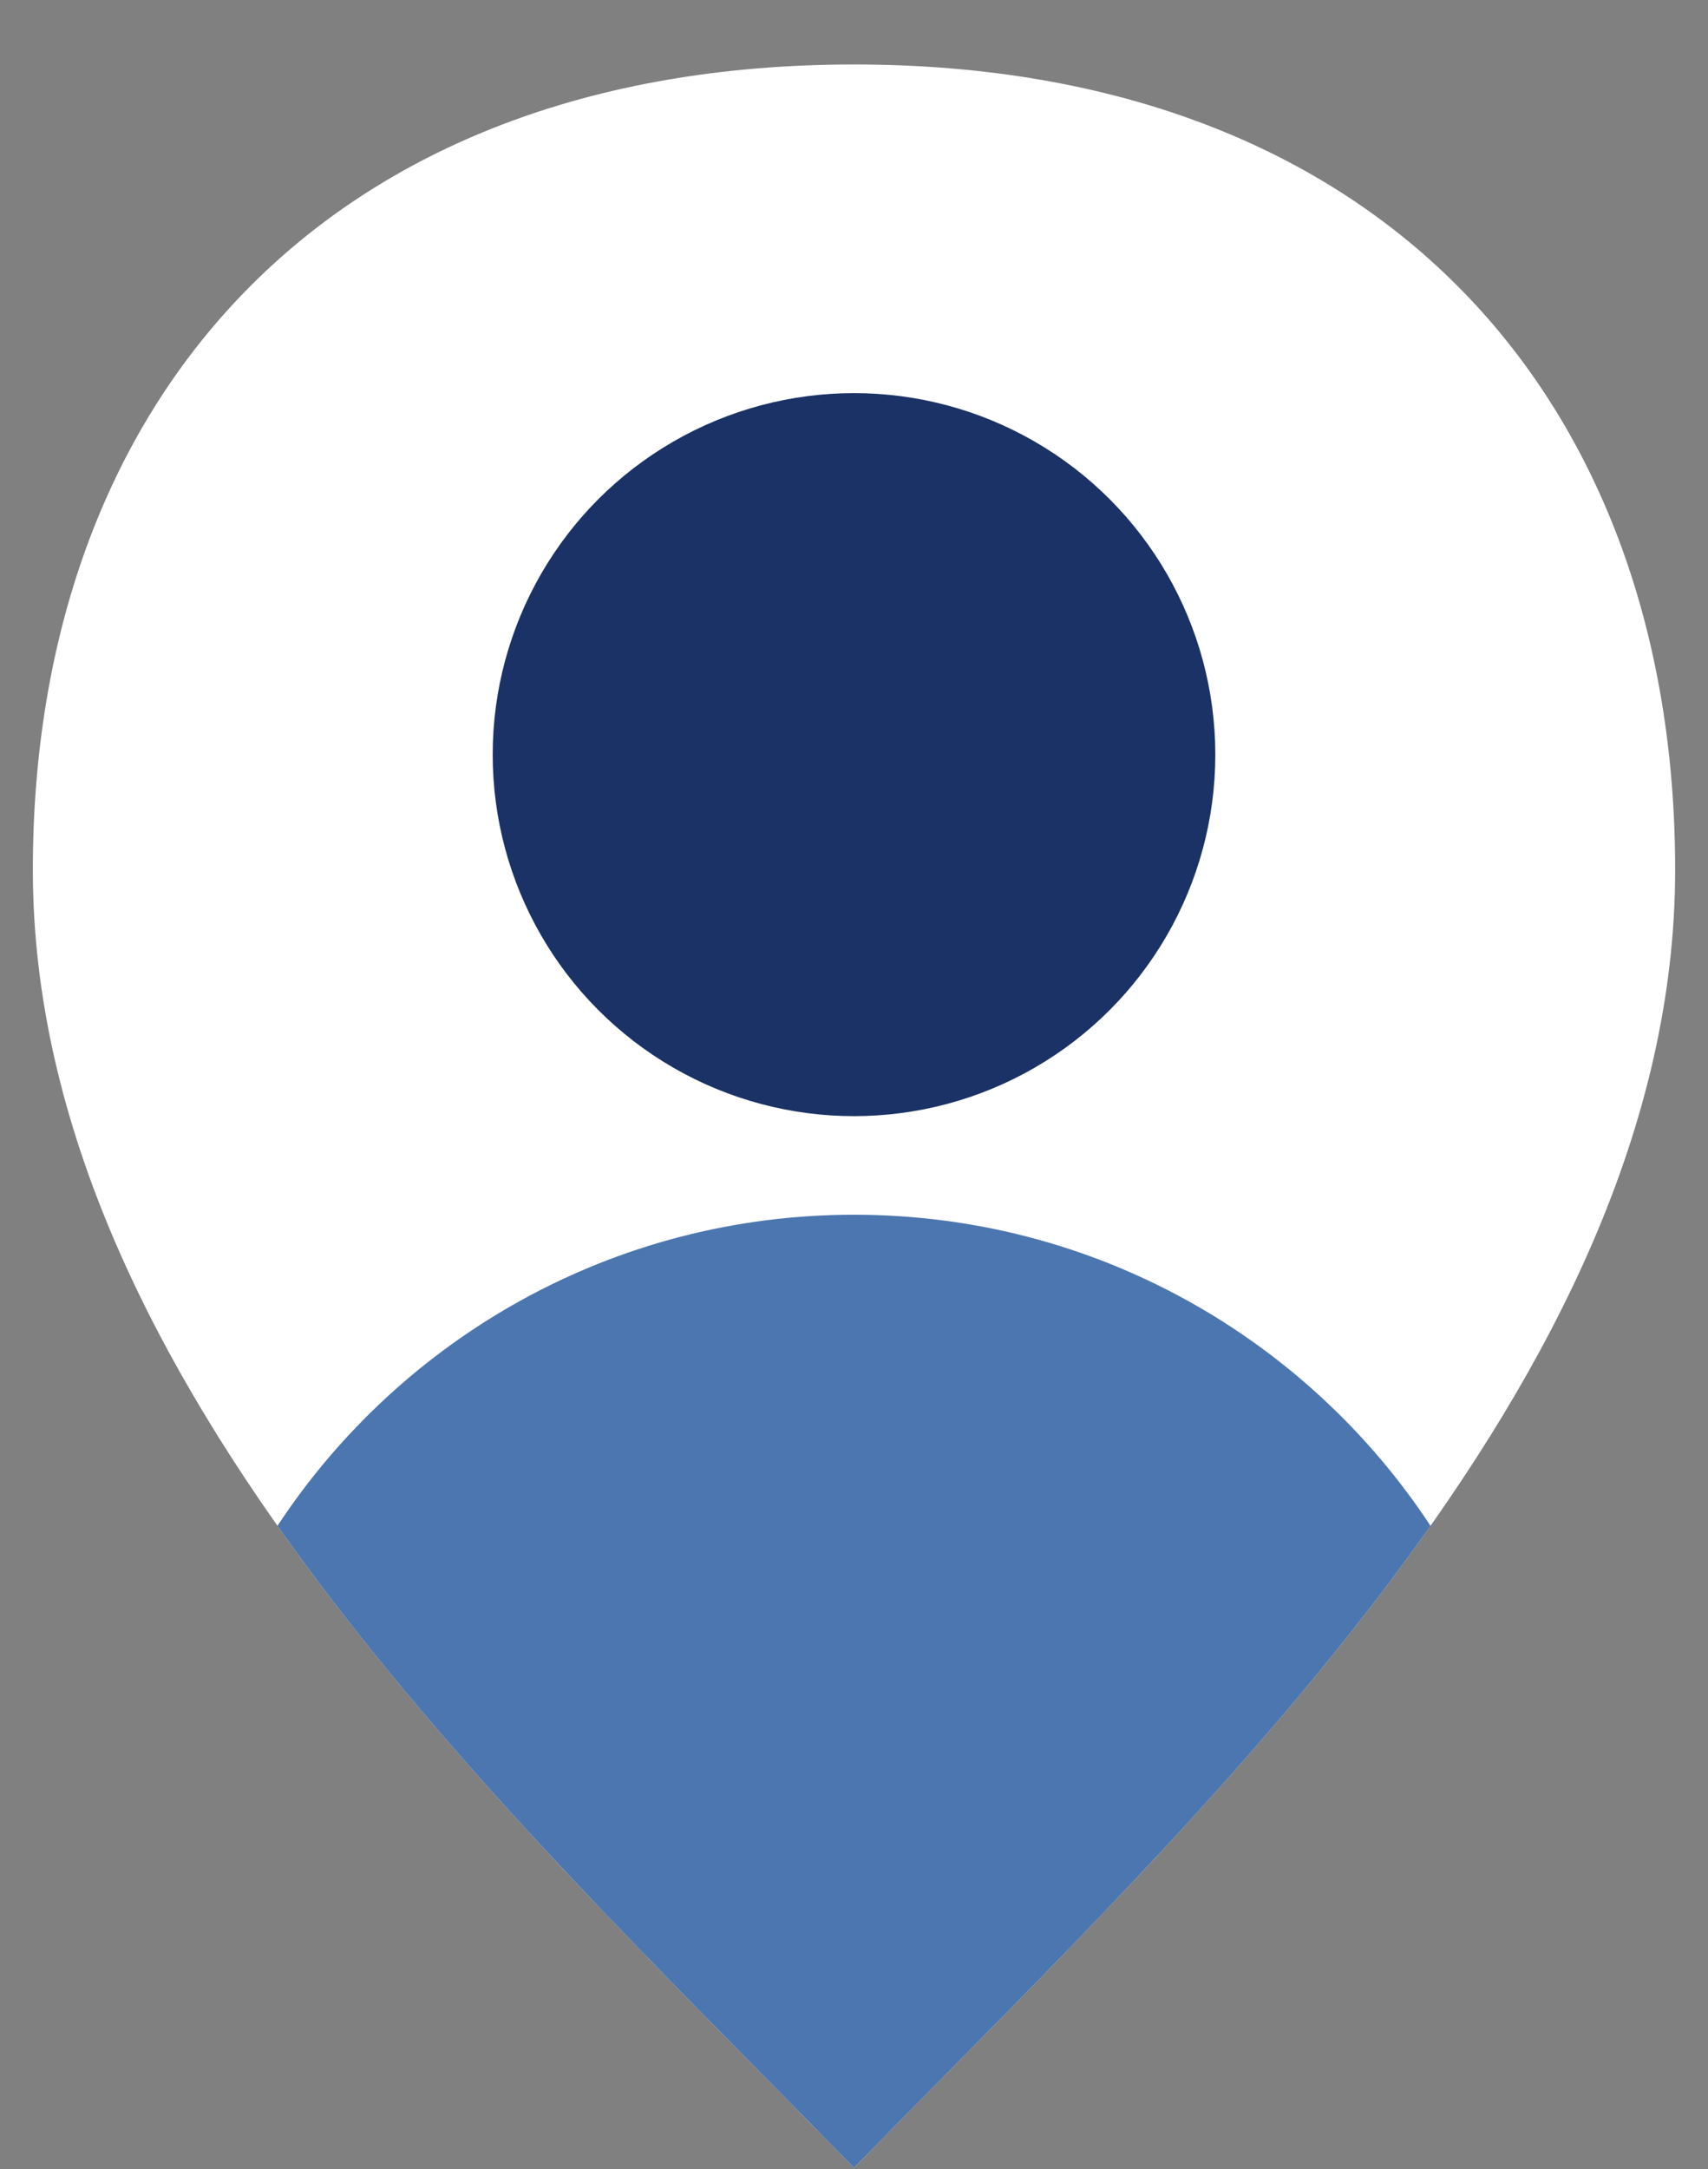
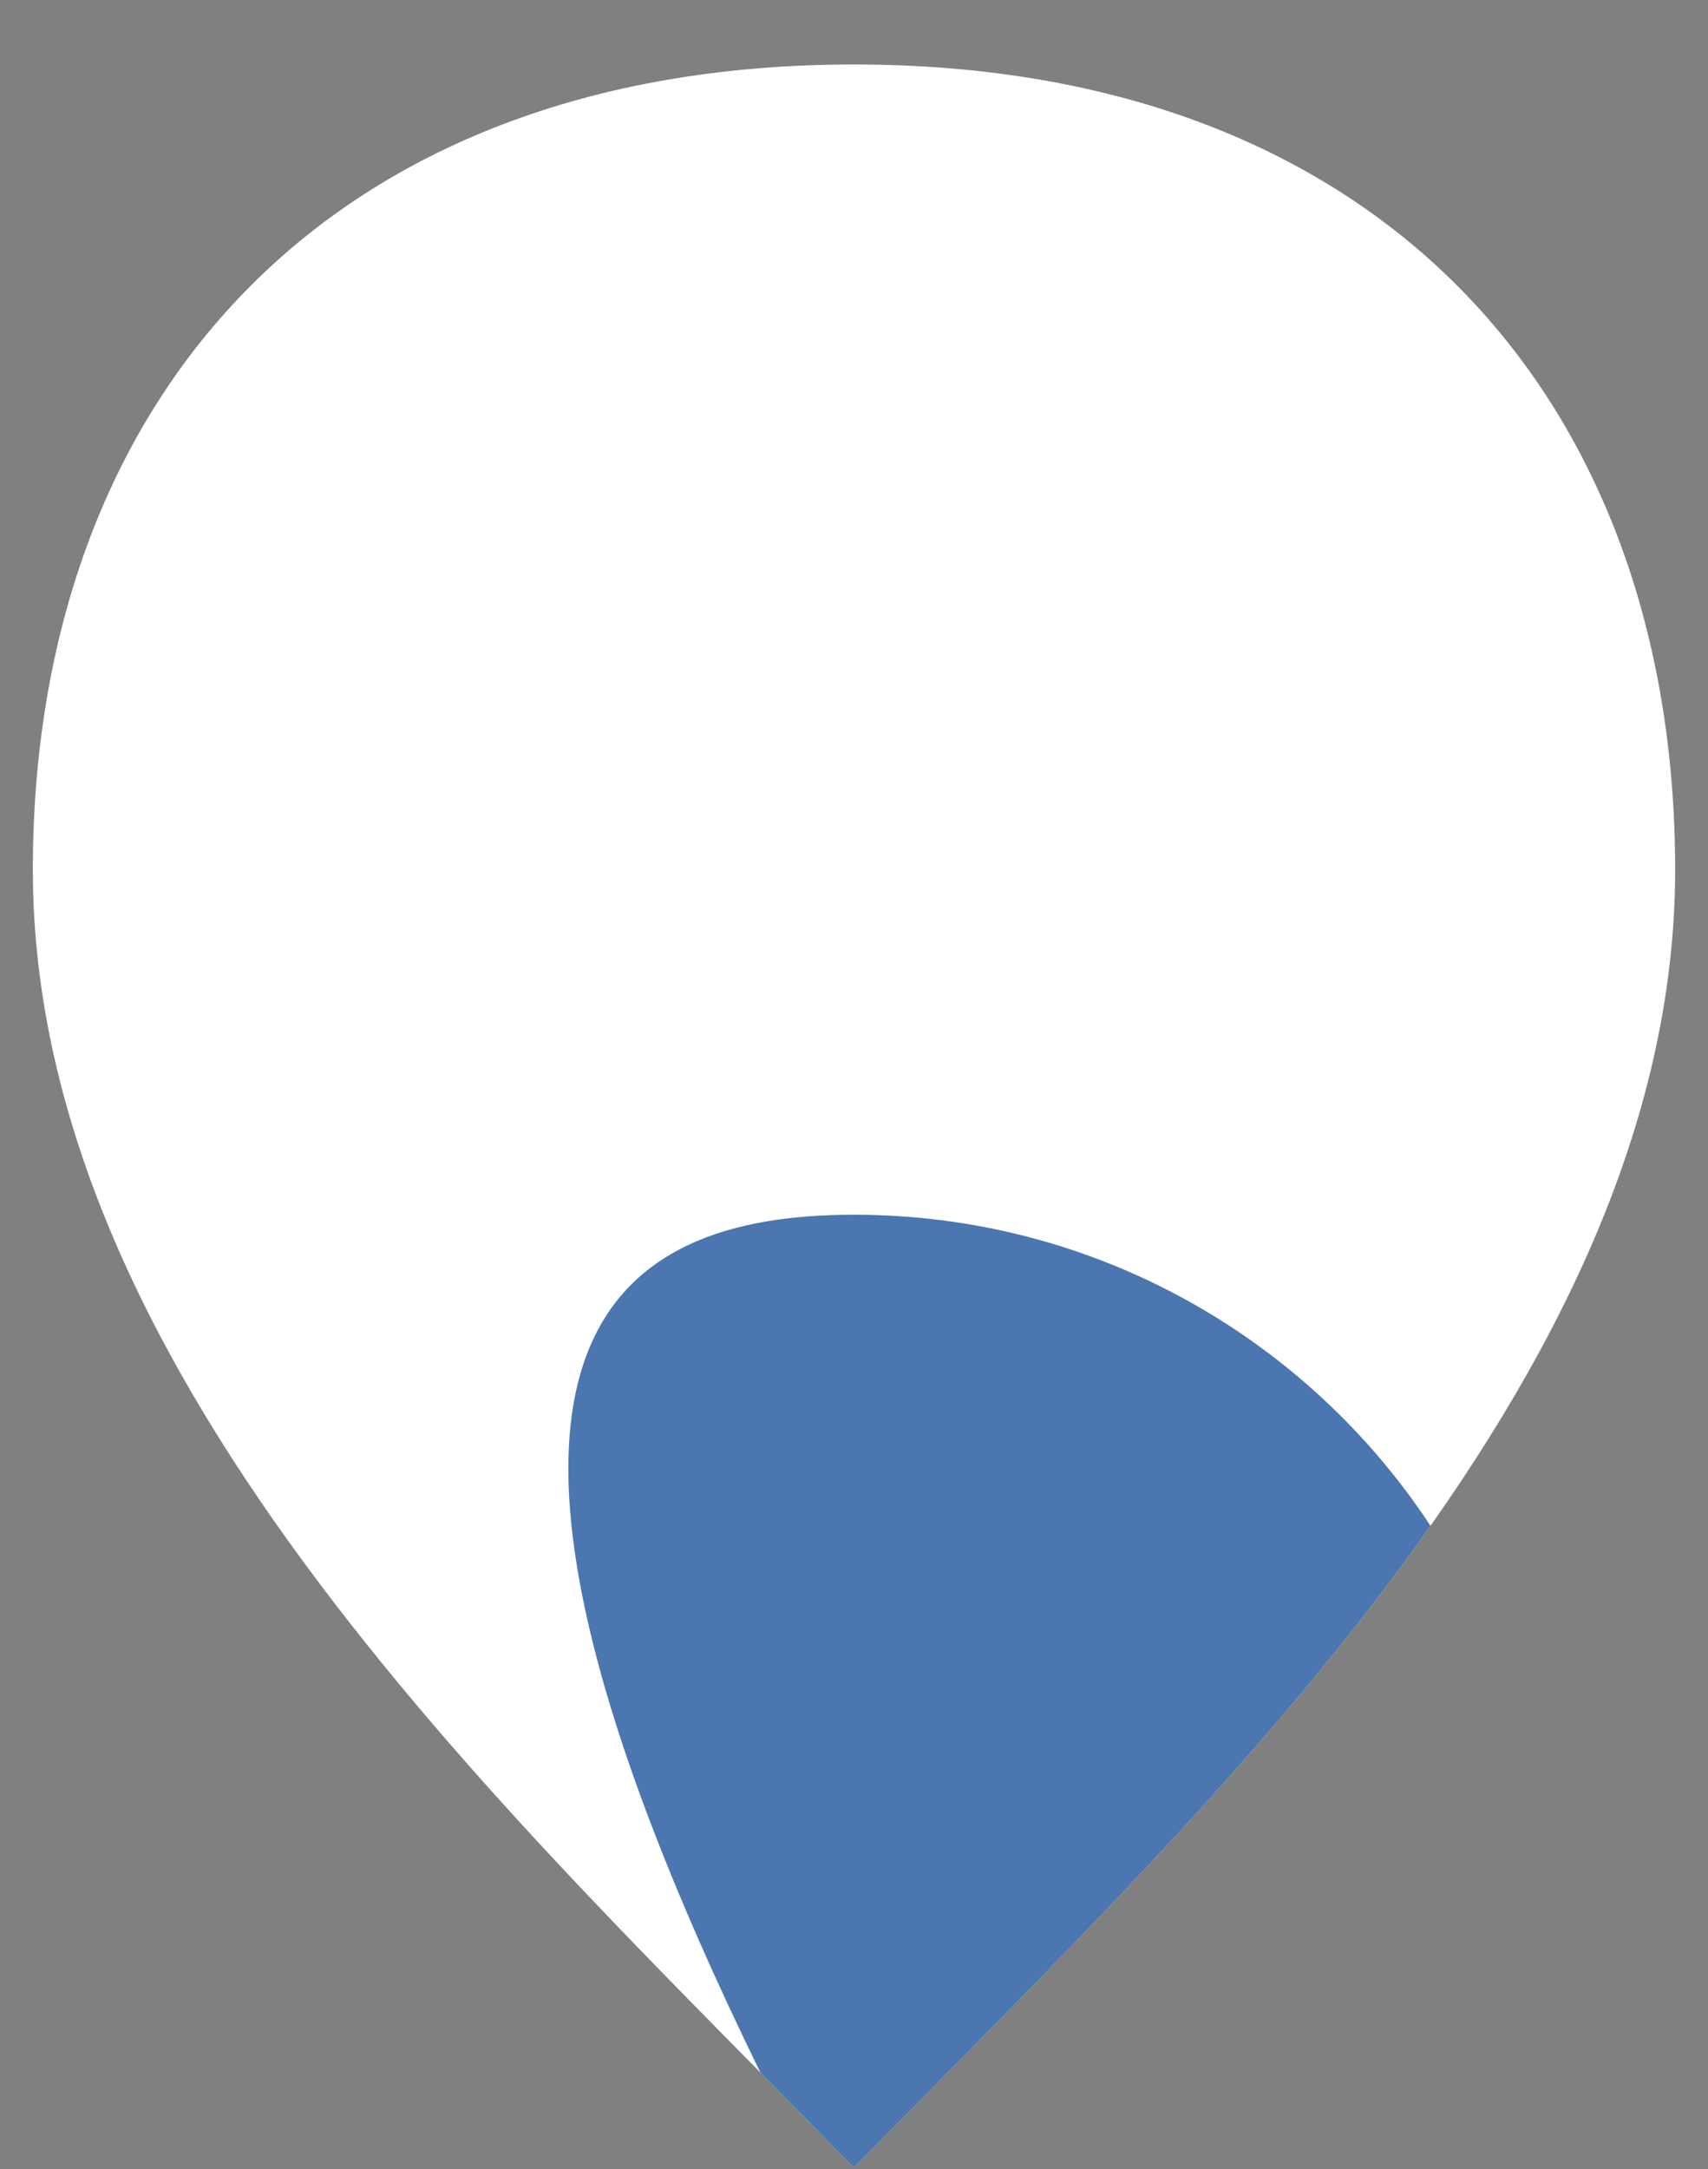
<svg xmlns="http://www.w3.org/2000/svg" width="26" height="33" viewBox="0 0 26 33" fill="none">
  <rect x="0" y="0" width="26" height="33" fill="#808080" stroke="none" />
  <path d="M13 0.981C21.06 0.981 25.5 6.114 25.5 13.233C25.5 21.025 18.039 27.802 13 32.981C7.961 27.802 0.5 21.025 0.5 13.233C0.5 6.114 4.94 0.981 13 0.981Z" fill="white" />
-   <path d="M21.776 23.214C19.624 26.268 16.867 29.059 14.424 31.533C13.934 32.029 13.457 32.512 13 32.981C12.543 32.512 12.066 32.029 11.576 31.533C9.133 29.059 6.376 26.268 4.224 23.214C6.102 20.363 9.331 18.481 13 18.481C16.669 18.481 19.898 20.363 21.776 23.214Z" fill="#4C76AF" />
-   <circle cx="13" cy="11.481" r="5.5" fill="#1A3266" />
+   <path d="M21.776 23.214C19.624 26.268 16.867 29.059 14.424 31.533C13.934 32.029 13.457 32.512 13 32.981C12.543 32.512 12.066 32.029 11.576 31.533C6.102 20.363 9.331 18.481 13 18.481C16.669 18.481 19.898 20.363 21.776 23.214Z" fill="#4C76AF" />
</svg>